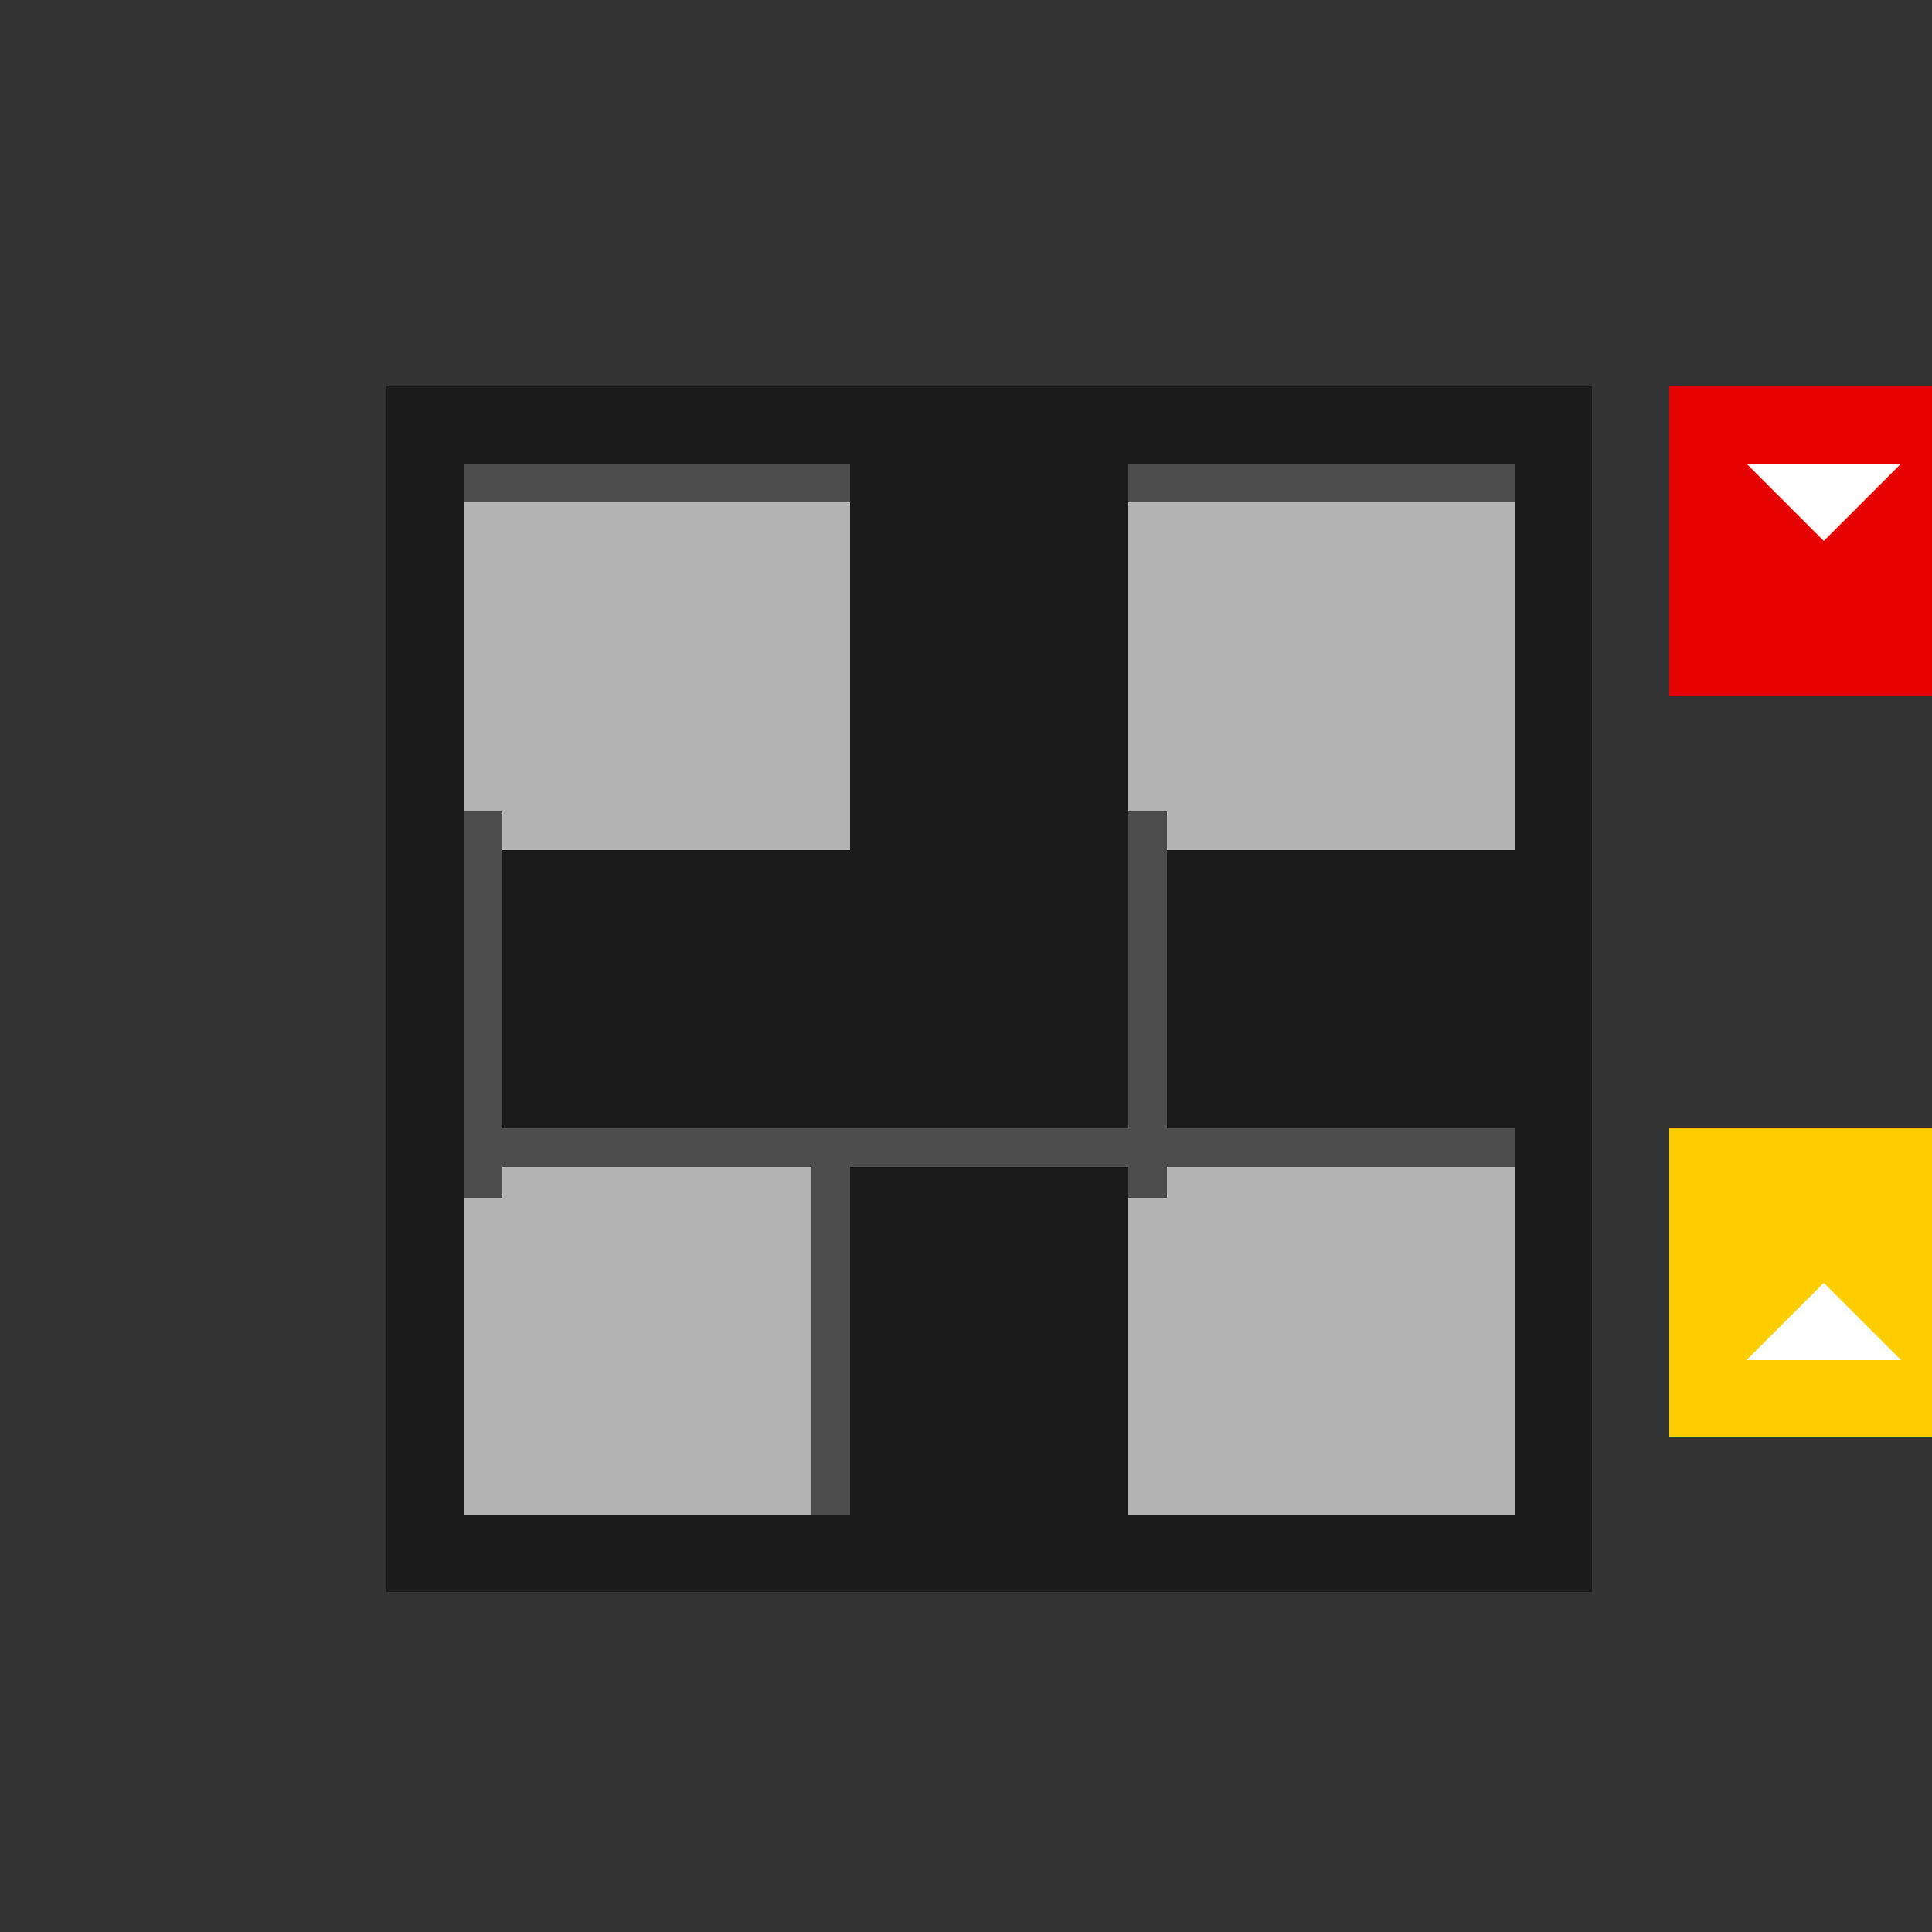
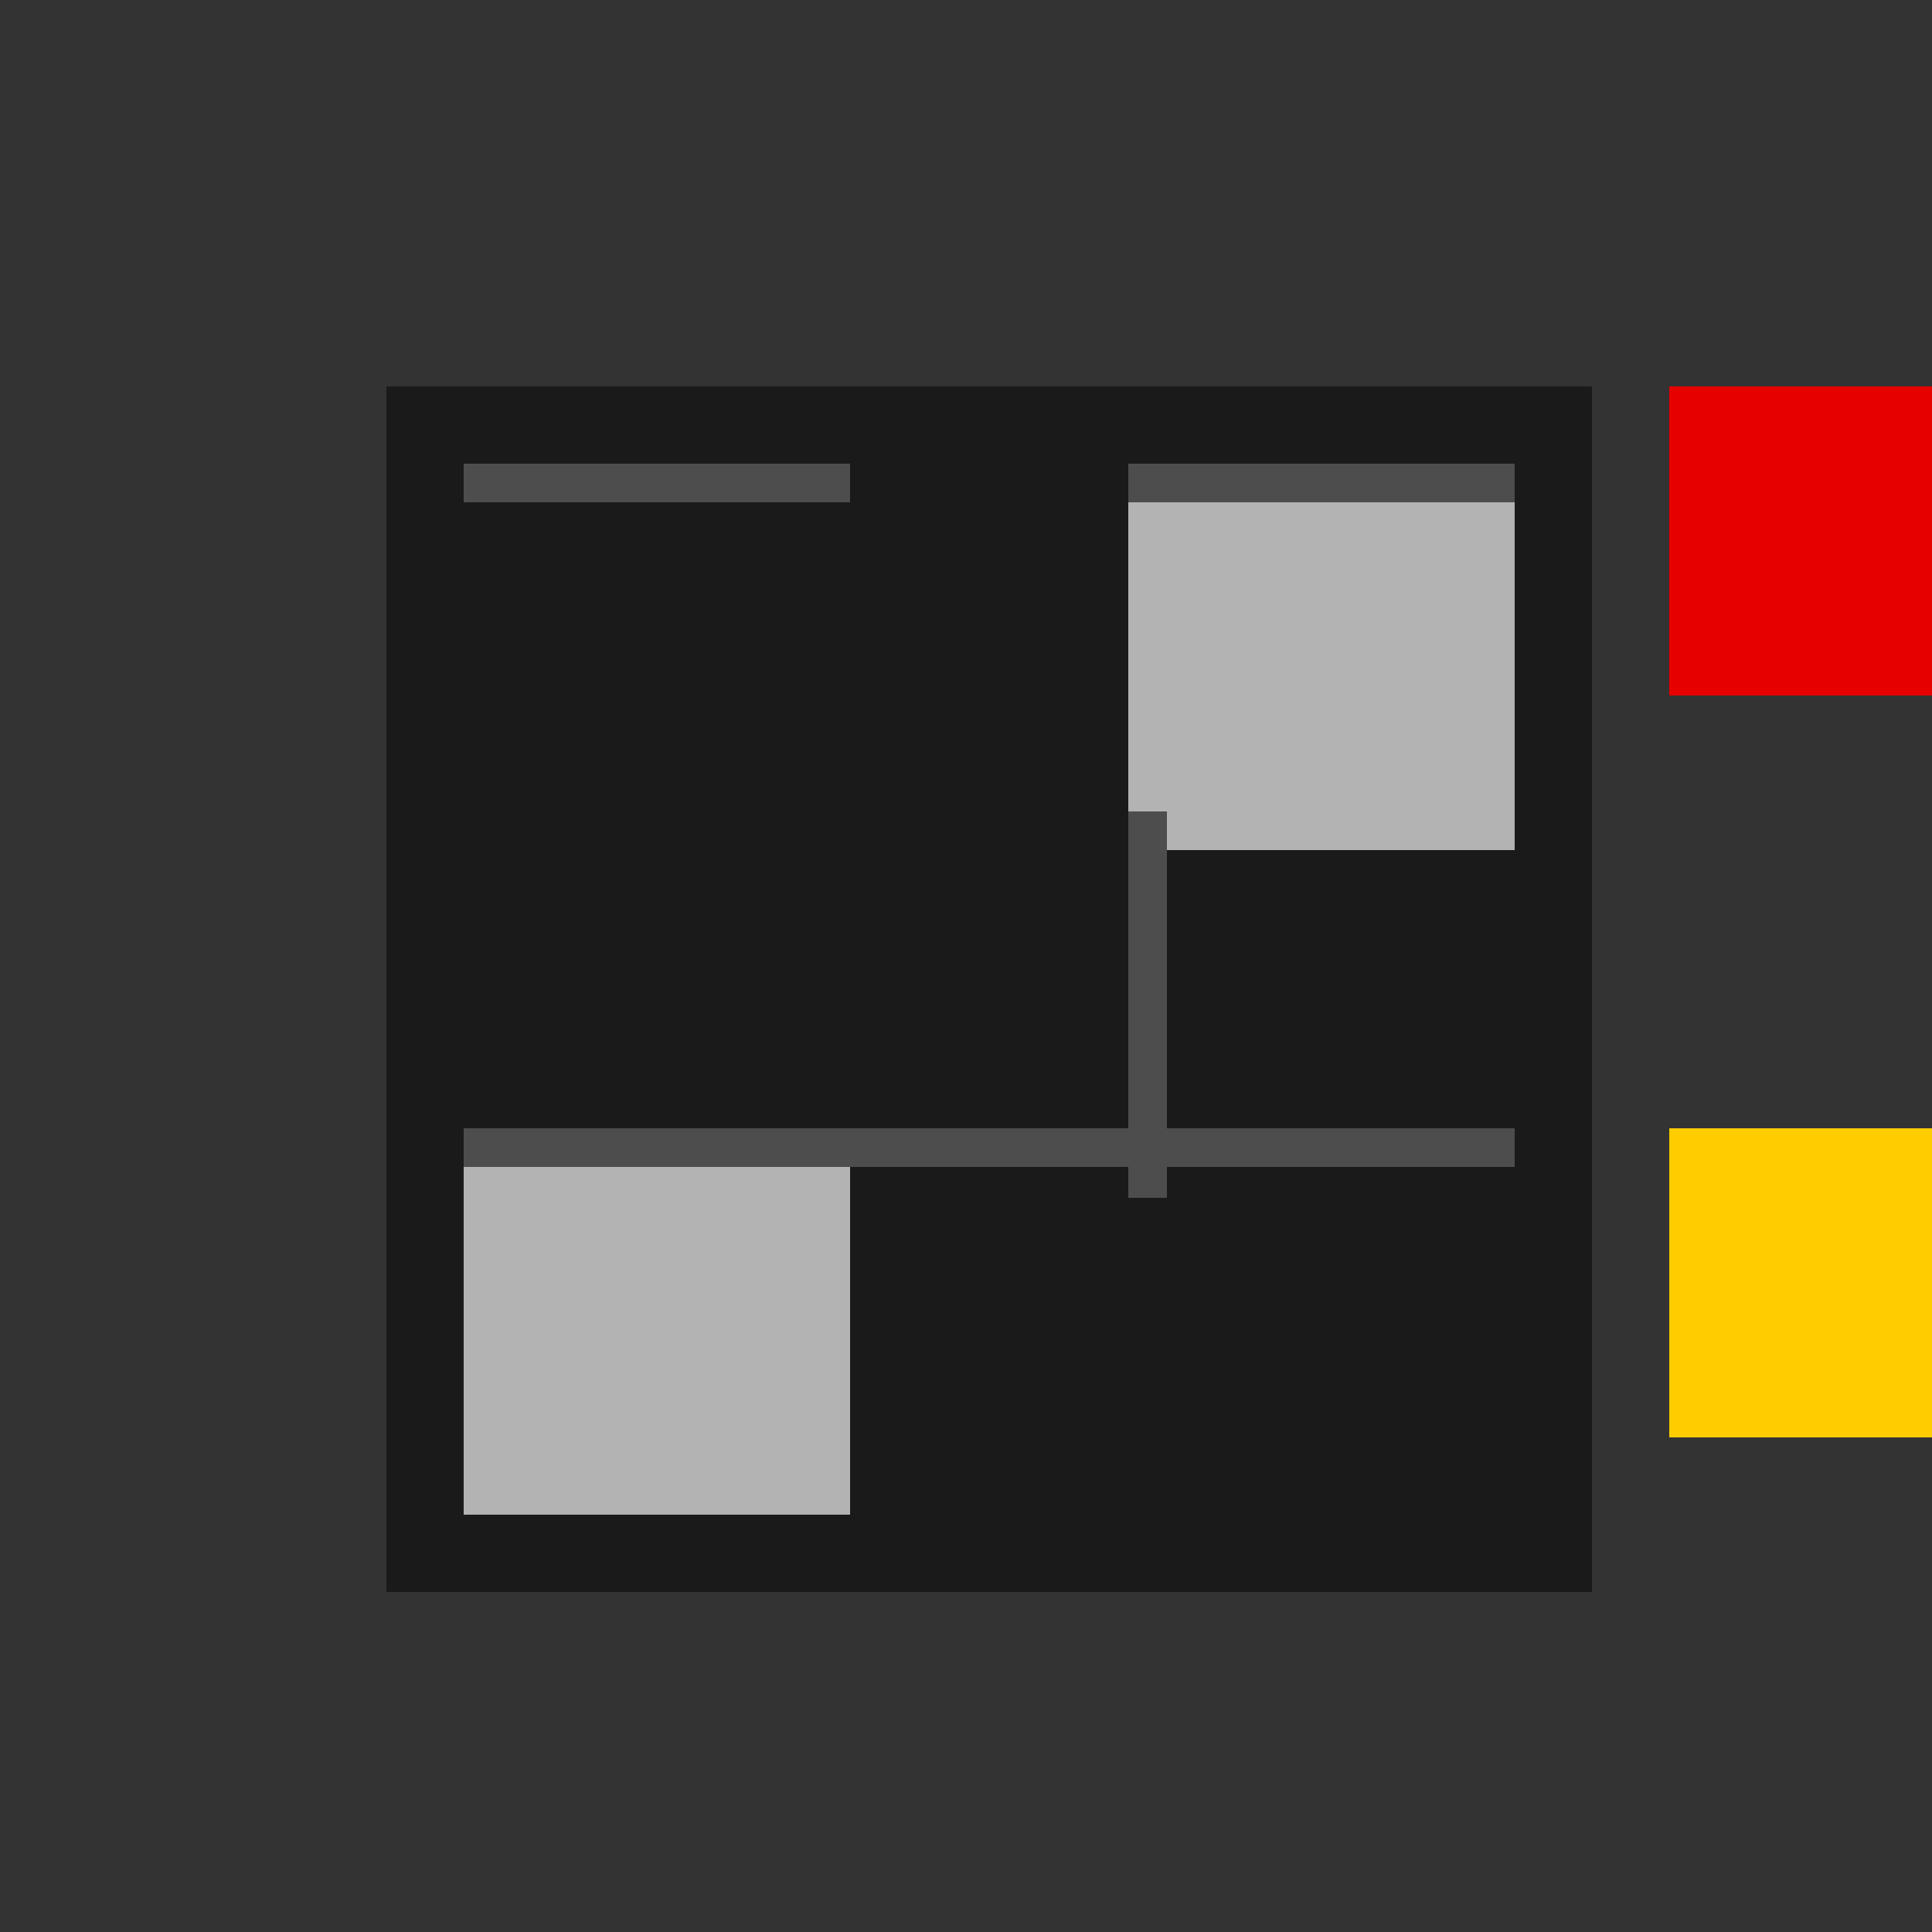
<svg xmlns="http://www.w3.org/2000/svg" width="500" height="500">
  <rect width="100%" height="100%" fill="#333333" stroke="none" />
  <defs />
  <g>
    <rect fill="#1a1a1a" stroke="none" x="100" y="100" width="312" height="312" />
-     <rect fill="#b3b3b3" stroke="none" x="120" y="120" width="100" height="100" />
    <rect fill="#b3b3b3" stroke="none" x="292" y="120" width="100" height="100" />
    <rect fill="#b3b3b3" stroke="none" x="120" y="292" width="100" height="100" />
-     <rect fill="#b3b3b3" stroke="none" x="292" y="292" width="100" height="100" />
    <rect fill="#4d4d4d" stroke="none" x="120" y="120" width="100" height="10" />
    <rect fill="#4d4d4d" stroke="none" x="292" y="120" width="100" height="10" />
    <rect fill="#4d4d4d" stroke="none" x="120" y="292" width="100" height="10" />
    <rect fill="#4d4d4d" stroke="none" x="292" y="292" width="100" height="10" />
-     <rect fill="#4d4d4d" stroke="none" x="120" y="210" width="10" height="100" />
    <rect fill="#4d4d4d" stroke="none" x="292" y="210" width="10" height="100" />
    <rect fill="#4d4d4d" stroke="none" x="210" y="292" width="100" height="10" />
-     <rect fill="#4d4d4d" stroke="none" x="210" y="292" width="10" height="100" />
    <rect fill="#e60000" stroke="none" x="432" y="100" width="80" height="80" />
    <rect fill="#ffcc00" stroke="none" x="432" y="292" width="80" height="80" />
-     <path fill="#ffffff" stroke="none" paint-order="stroke fill markers" d=" M 472 140 L 452 120 L 492 120" />
-     <path fill="#ffffff" stroke="none" paint-order="stroke fill markers" d=" M 472 332 L 452 352 L 492 352" />
+     <path fill="#ffffff" stroke="none" paint-order="stroke fill markers" d=" M 472 332 L 492 352" />
  </g>
</svg>